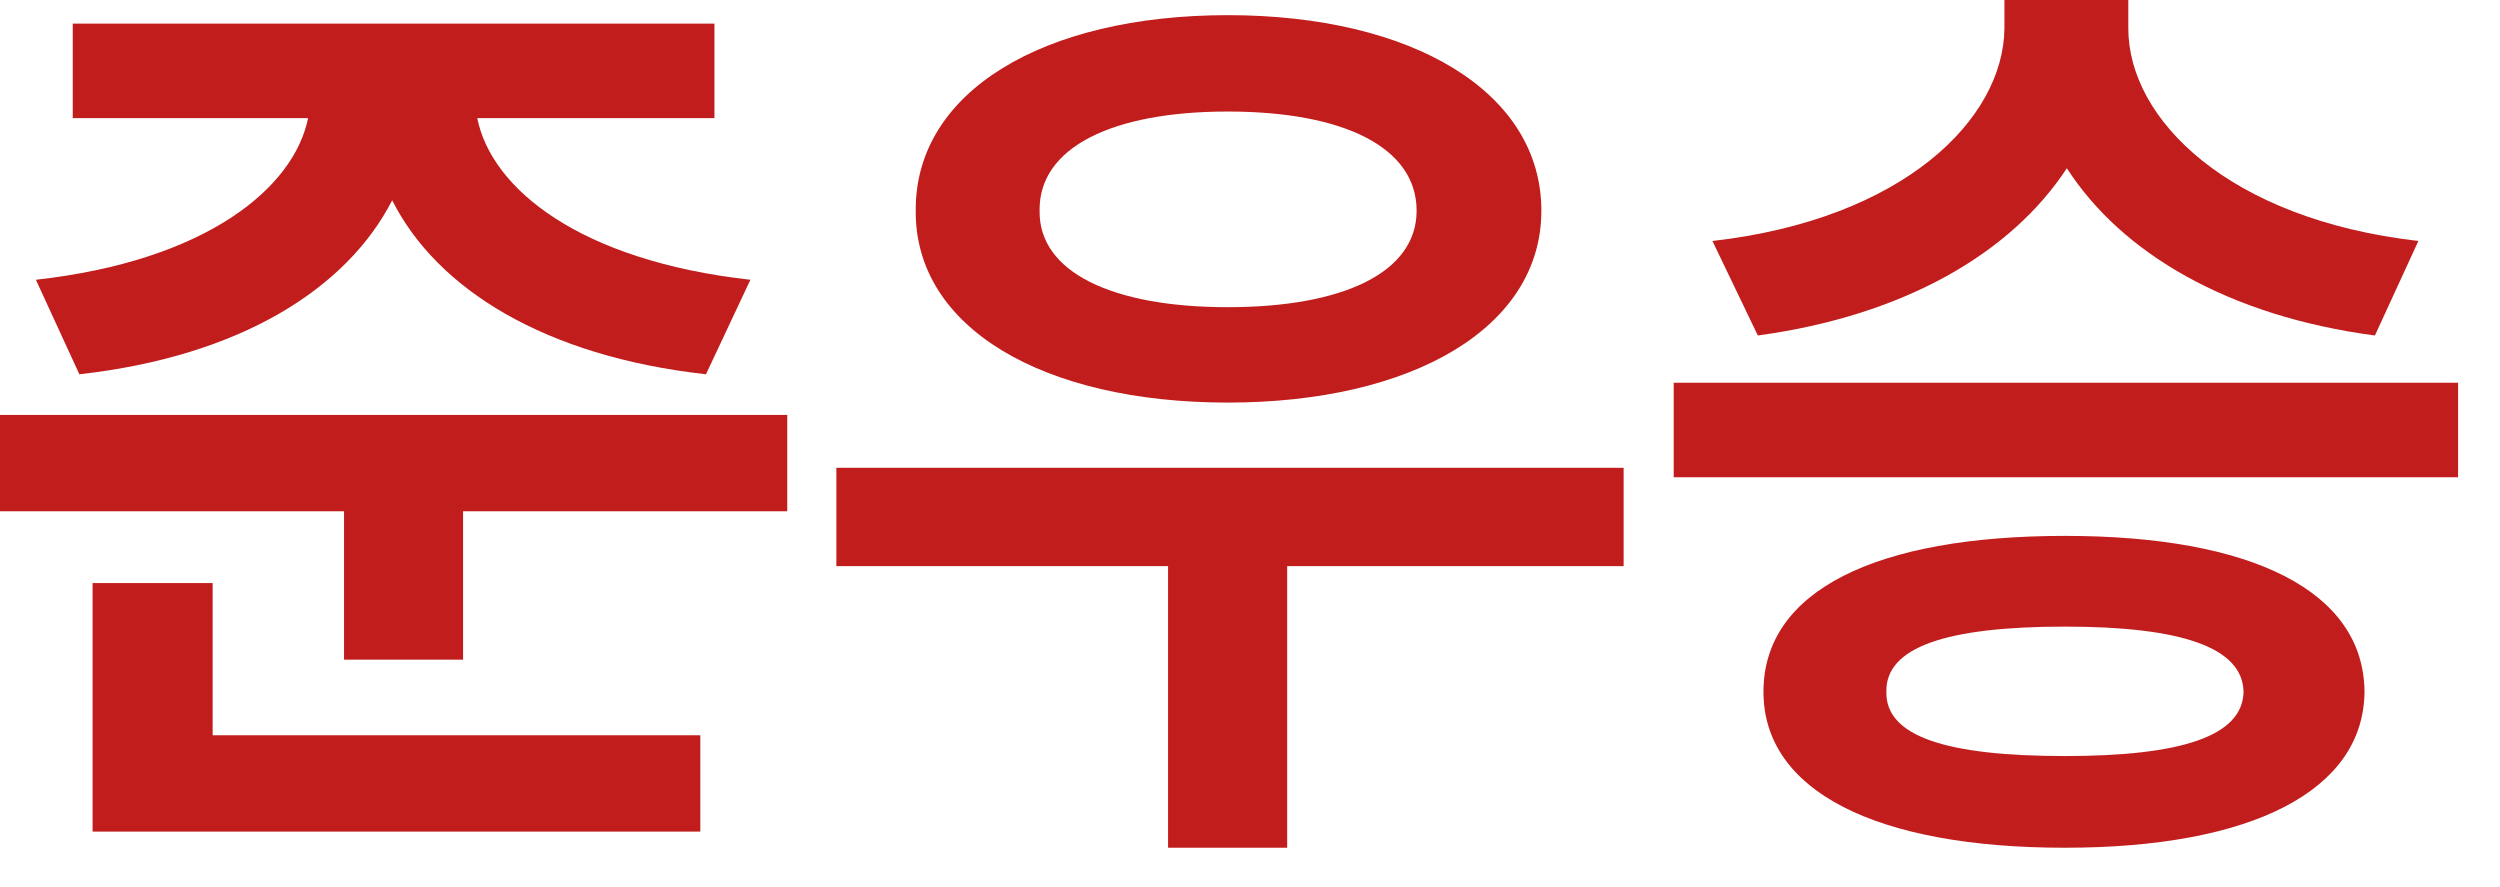
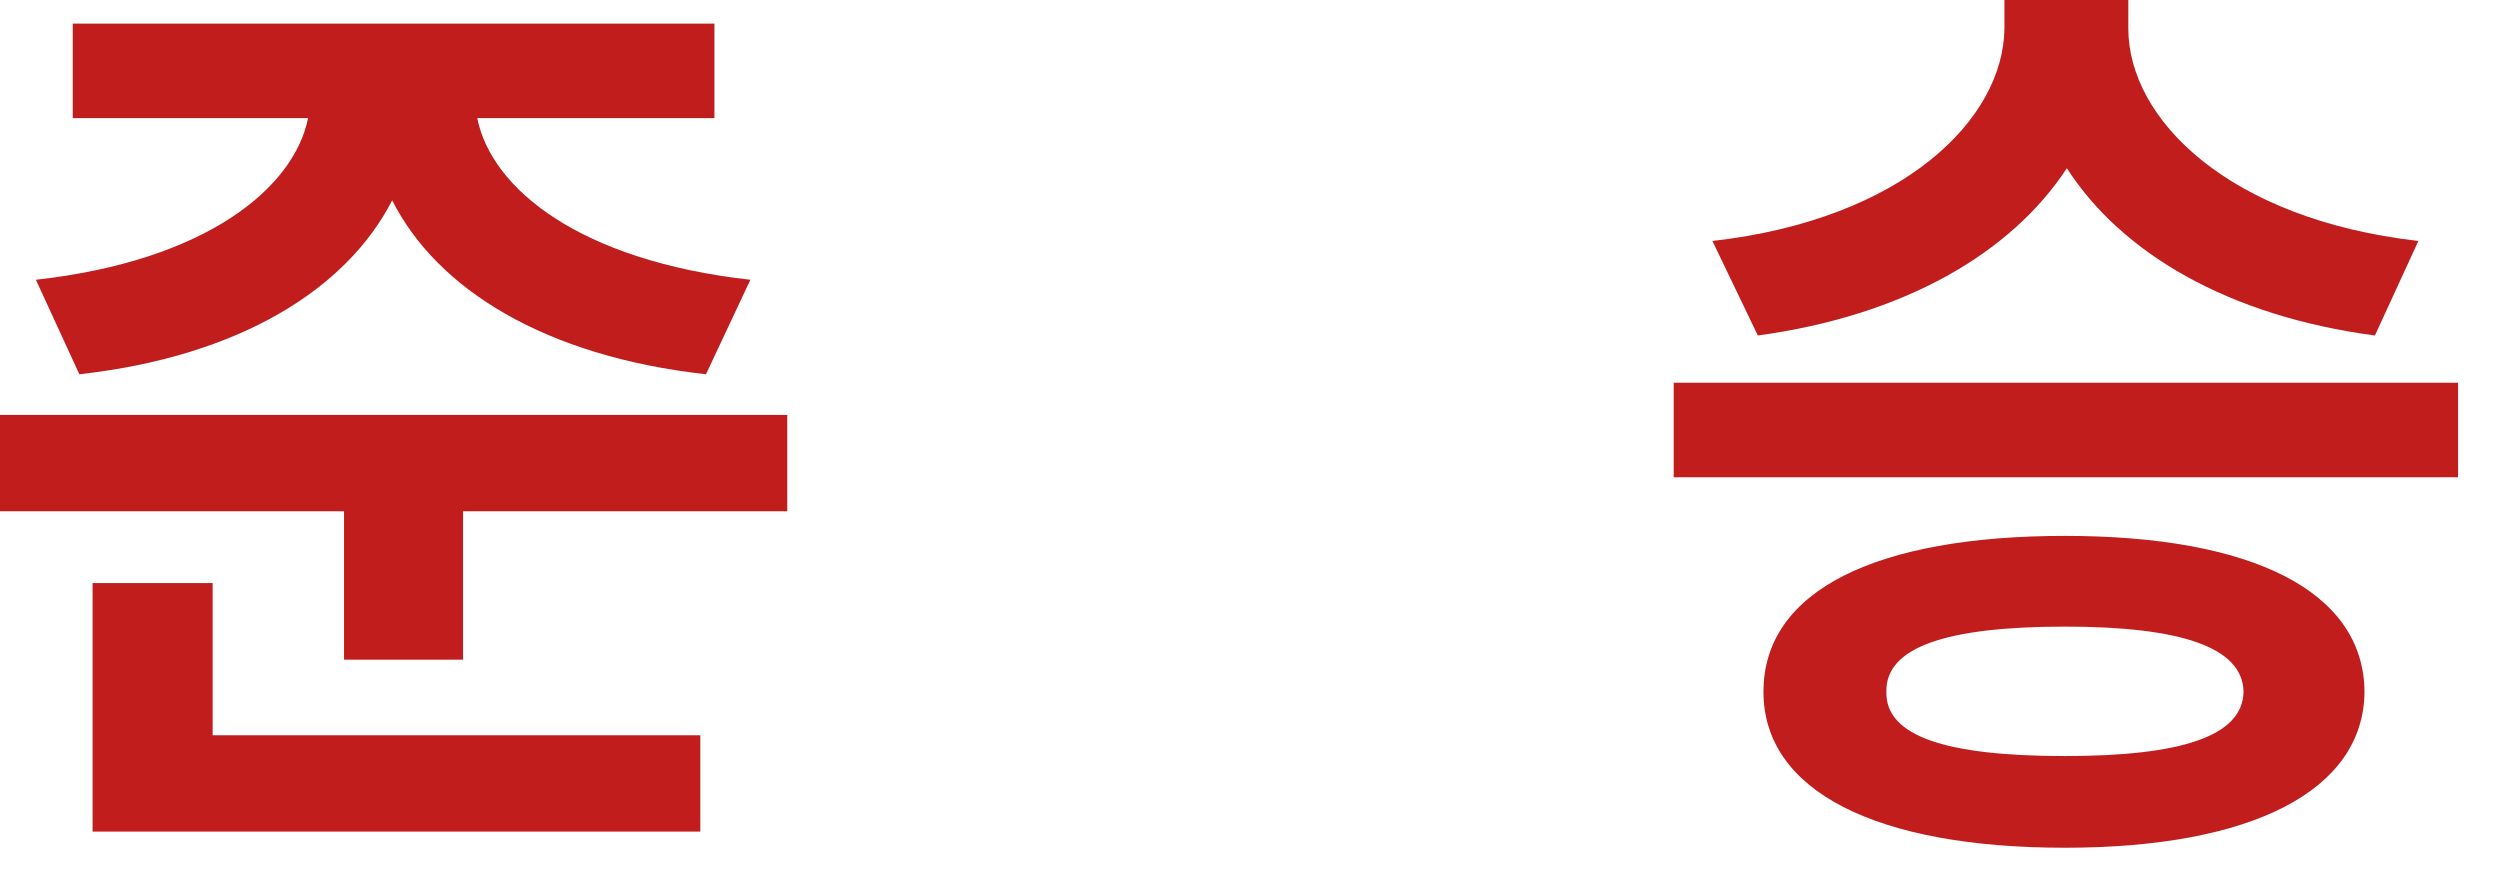
<svg xmlns="http://www.w3.org/2000/svg" fill="none" height="100%" overflow="visible" preserveAspectRatio="none" style="display: block;" viewBox="0 0 31 11" width="100%">
  <g id="">
    <path d="M8.859 0.293V1.465H5.918C6.094 2.344 7.195 3.234 9.305 3.469L8.754 4.641C6.756 4.418 5.42 3.586 4.863 2.484C4.301 3.58 2.977 4.418 0.984 4.641L0.445 3.469C2.555 3.234 3.645 2.332 3.82 1.465H0.902V0.293H8.859ZM9.762 5.145V6.34H5.742V8.18H4.266V6.34H0V5.145H9.762ZM8.684 9.117V10.312H1.148V7.23H2.637V9.117H8.684Z" fill="#C21D1D" />
-     <path d="M20.133 5.801V7.02H15.961V10.512H14.484V7.02H10.371V5.801H20.133ZM15.223 0.188C17.508 0.188 19.113 1.137 19.113 2.613C19.113 4.066 17.508 4.992 15.223 4.992C12.938 4.992 11.344 4.066 11.355 2.613C11.344 1.137 12.938 0.188 15.223 0.188ZM15.223 1.383C13.793 1.383 12.879 1.828 12.891 2.613C12.879 3.375 13.793 3.809 15.223 3.809C16.664 3.809 17.566 3.375 17.566 2.613C17.566 1.828 16.664 1.383 15.223 1.383Z" fill="#C21D1D" />
    <path d="M26.391 0.352C26.391 1.477 27.633 2.719 29.988 2.988L29.449 4.16C27.633 3.92 26.309 3.141 25.629 2.086C24.938 3.141 23.607 3.914 21.797 4.16L21.234 2.988C23.602 2.719 24.844 1.477 24.855 0.352V0H26.391V0.352ZM30.48 4.746V5.918H20.754V4.746H30.48ZM25.605 6.645C27.914 6.645 29.309 7.324 29.32 8.578C29.309 9.809 27.914 10.512 25.605 10.512C23.262 10.512 21.867 9.809 21.867 8.578C21.867 7.324 23.262 6.645 25.605 6.645ZM25.605 7.77C24.129 7.77 23.379 8.027 23.391 8.578C23.379 9.129 24.129 9.375 25.605 9.375C27.047 9.375 27.809 9.129 27.82 8.578C27.809 8.027 27.047 7.77 25.605 7.77Z" fill="#C21D1D" />
  </g>
</svg>